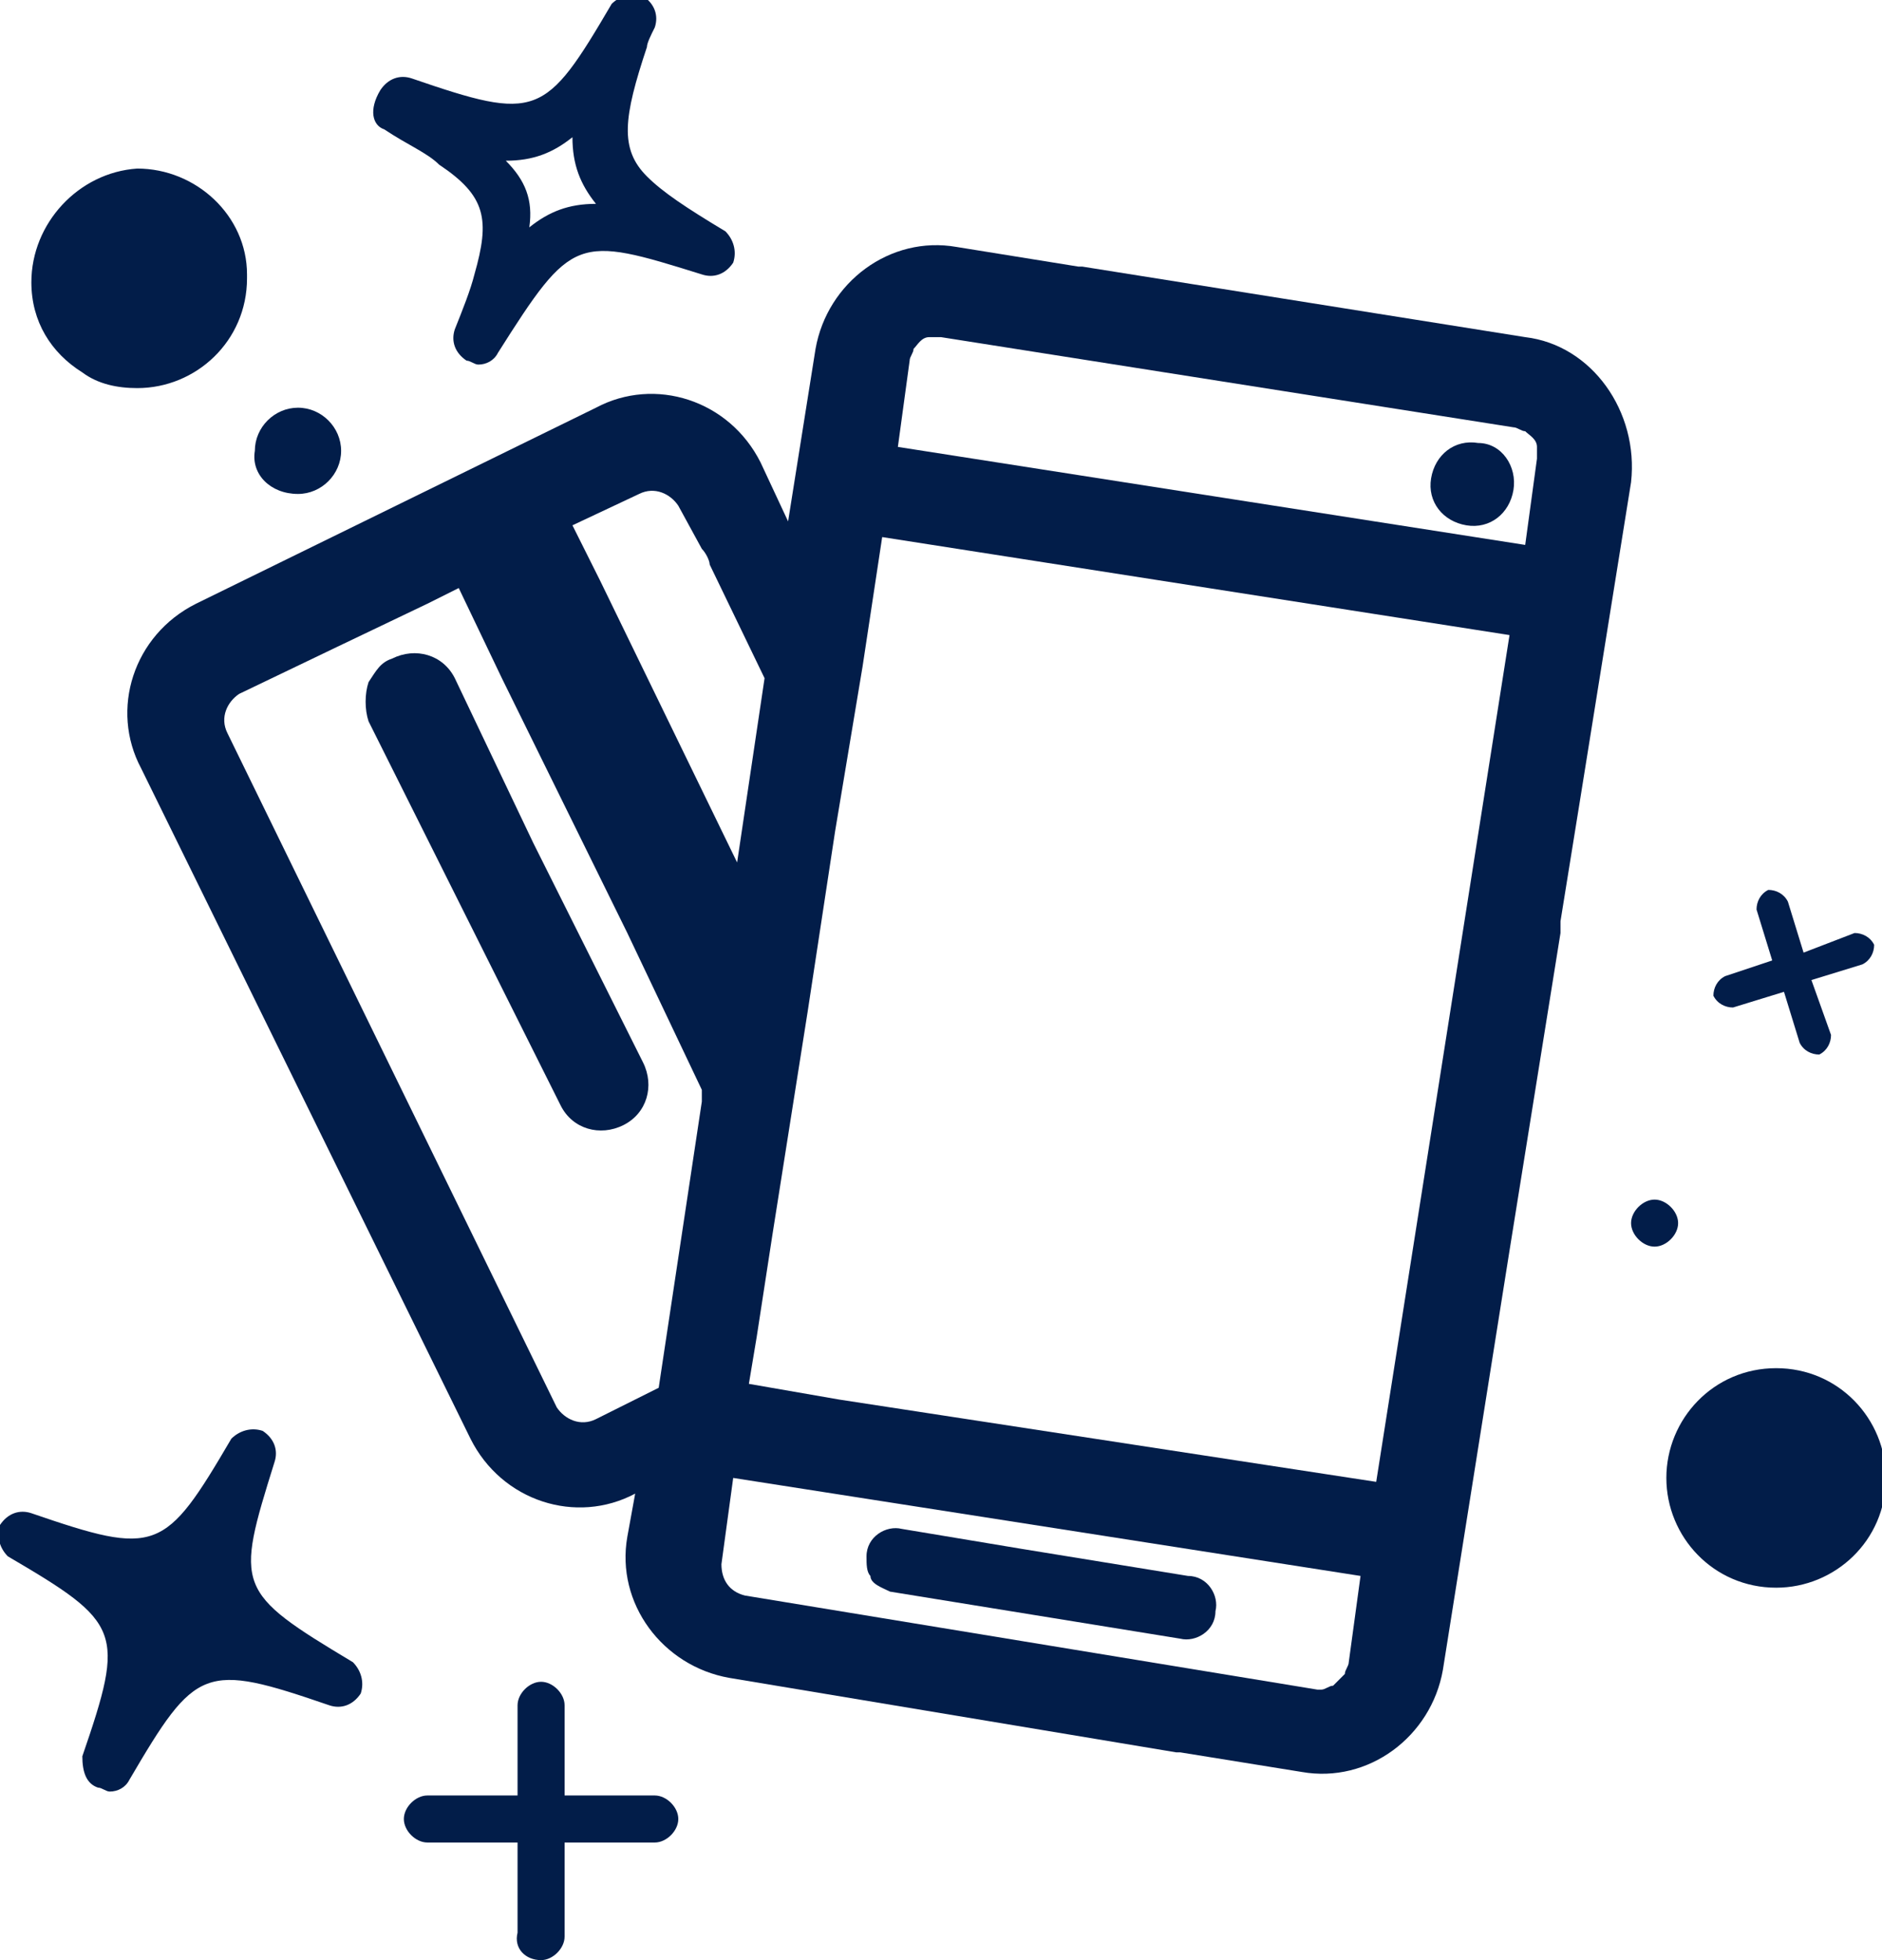
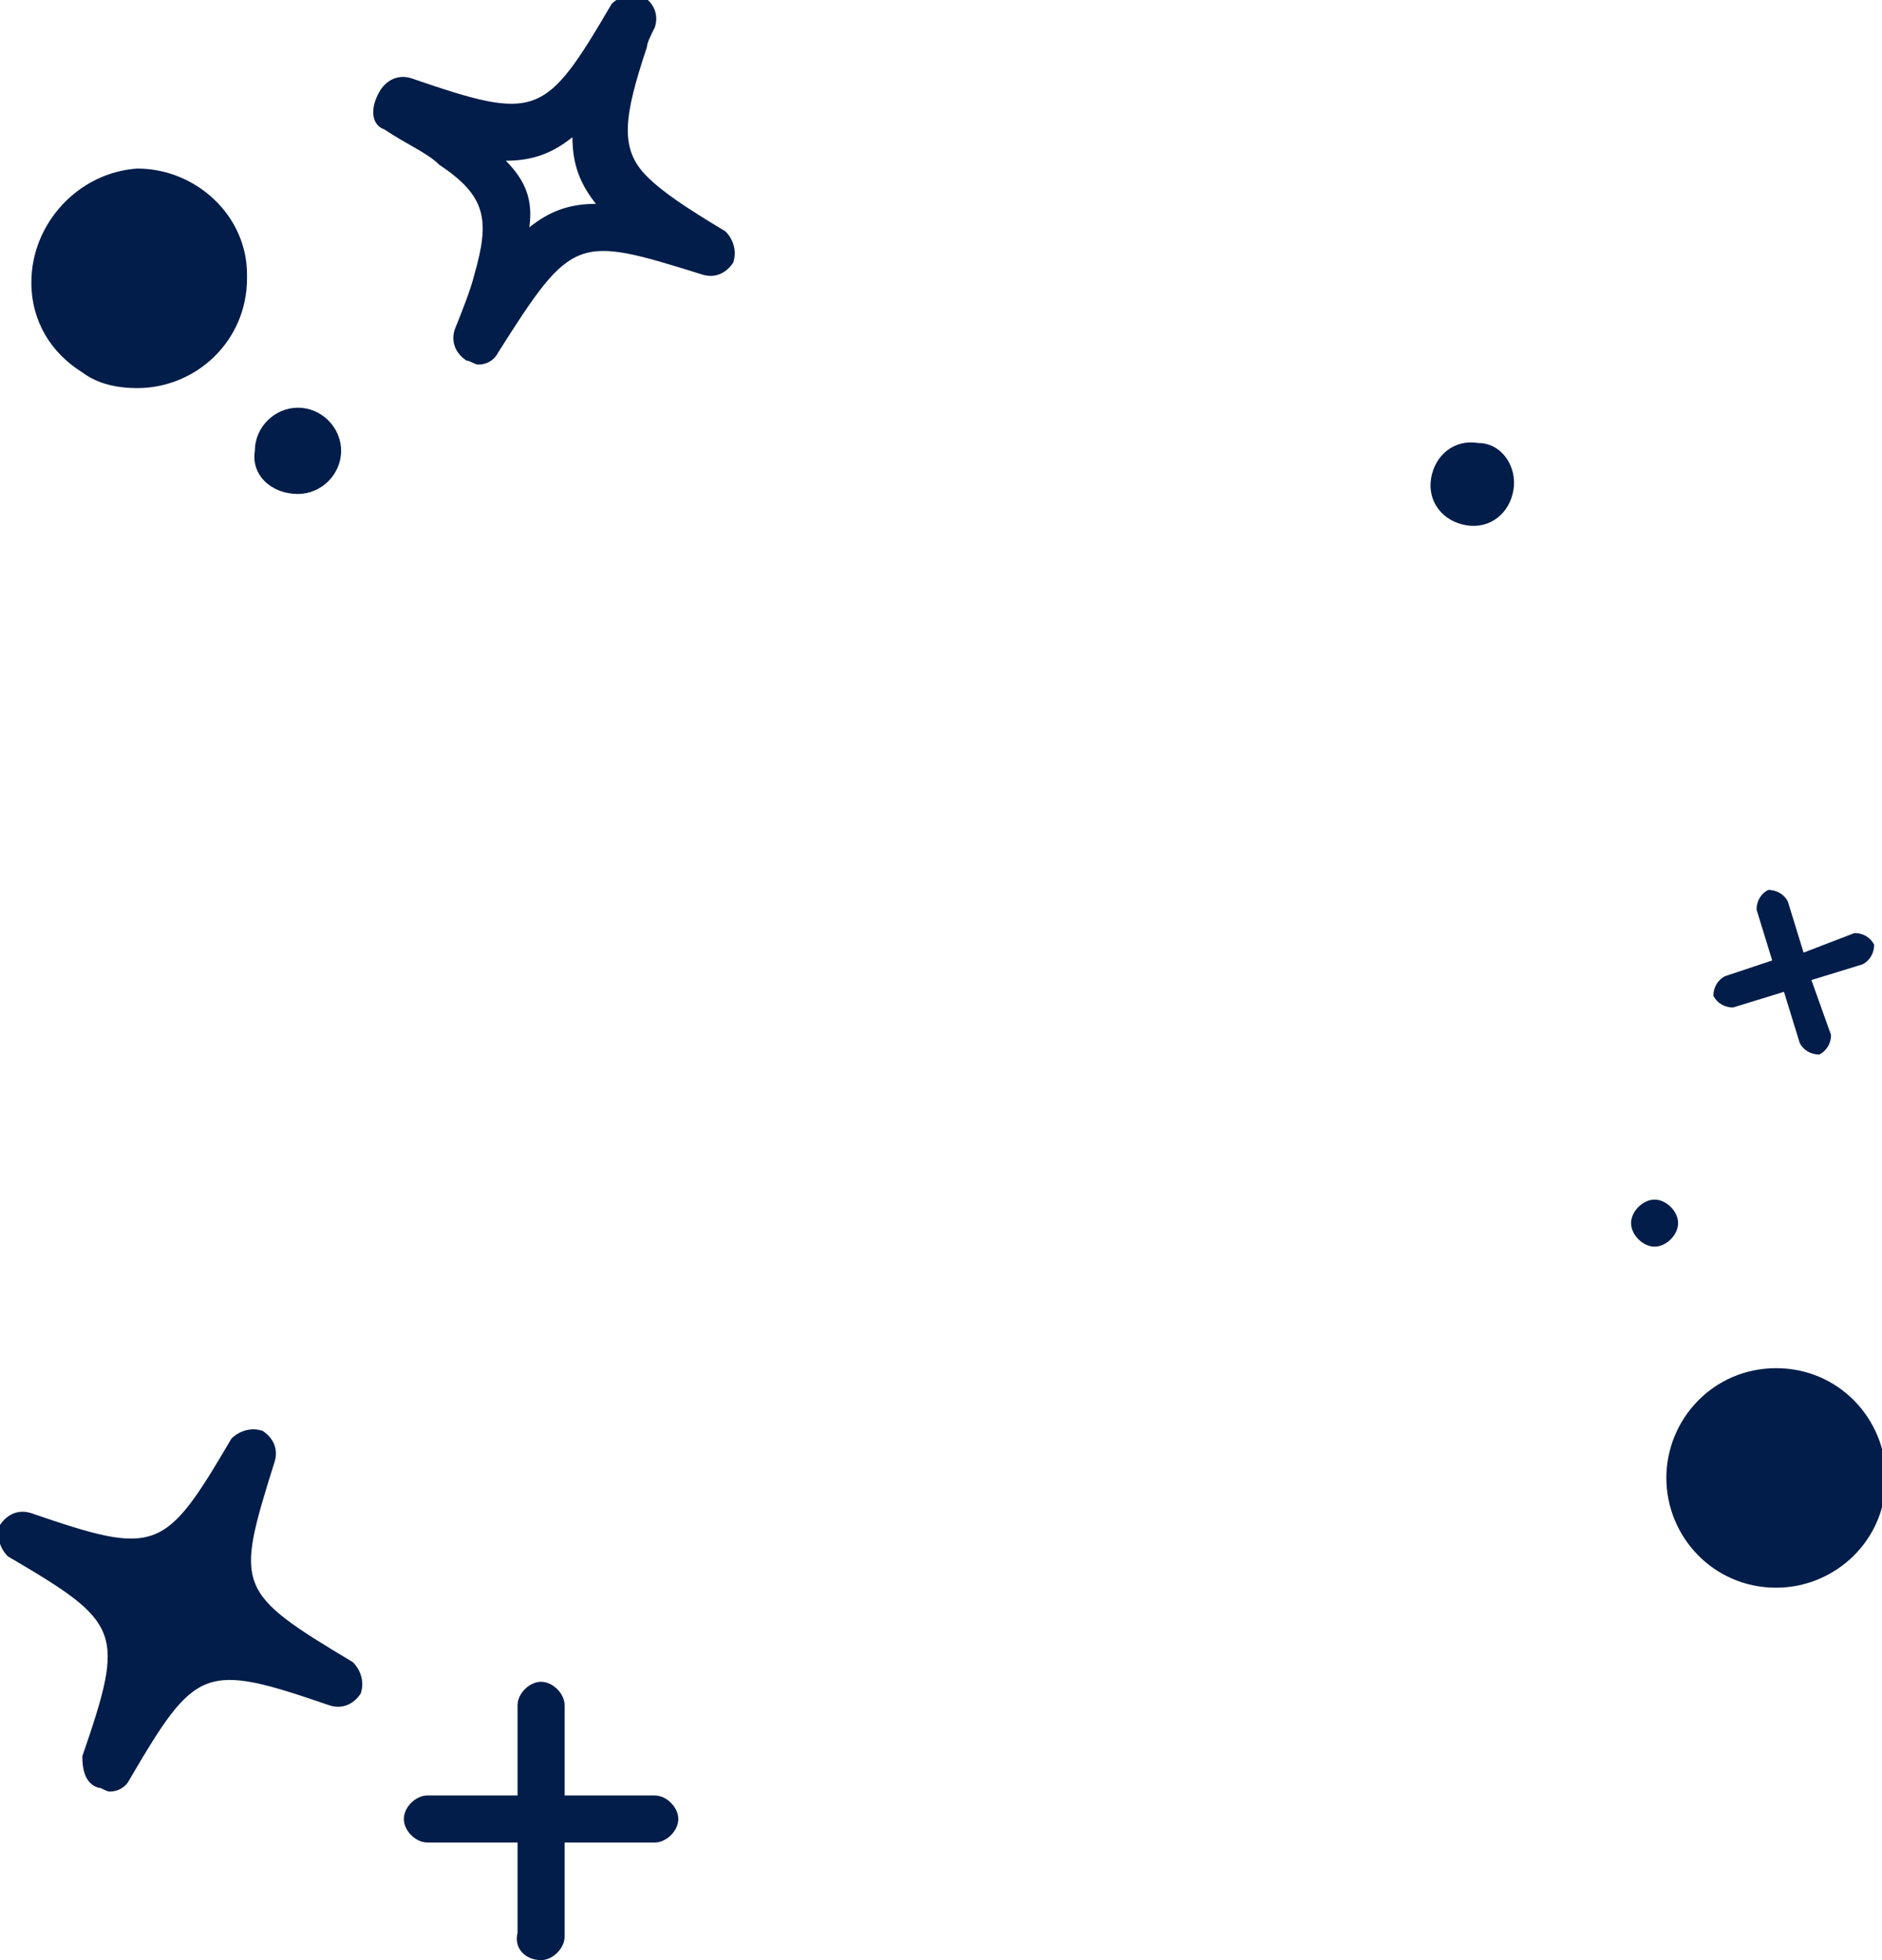
<svg xmlns="http://www.w3.org/2000/svg" version="1.1" id="Layer_2" x="0" y="0" width="48" height="50" style="enable-background:new 0 0 48 50" xml:space="preserve">
  <style>.st0{fill:#021d49}.st1{fill:none}</style>
  <path class="st0" d="M2.5 45.6c.1 0 .2.1.3.1.2 0 .4-.1.5-.3 1.7-2.9 1.9-3 5.1-1.9.3.1.6 0 .8-.3.1-.3 0-.6-.2-.8-3-1.8-3-1.9-2-5.1.1-.3 0-.6-.3-.8-.3-.1-.6 0-.8.2-1.7 2.9-1.9 3-5.1 1.9-.3-.1-.6 0-.8.3-.1.3 0 .6.2.8 2.9 1.7 3 1.9 1.9 5.1 0 .4.1.7.4.8M13.8 50c.3 0 .6-.3.6-.6V47h2.3c.3 0 .6-.3.6-.6s-.3-.6-.6-.6h-2.3v-2.3c0-.3-.3-.6-.6-.6s-.6.3-.6.6v2.3h-2.3c-.3 0-.6.3-.6.6s.3.6.6.6h2.3v2.3c-.1.4.2.7.6.7M42.2 30.6c-.3 0-.6.3-.6.6s.3.6.6.6.6-.3.6-.6-.3-.6-.6-.6M9.8 3.3c.6.4 1.1.6 1.4.9 1.2.8 1.3 1.4.9 2.8-.1.4-.3.9-.5 1.4-.1.3 0 .6.3.8.1 0 .2.1.3.1.2 0 .4-.1.5-.3 1.9-3 2-3 5.2-2 .3.1.6 0 .8-.3.1-.3 0-.6-.2-.8-1-.6-1.6-1-2-1.4-.7-.7-.6-1.5 0-3.3 0-.1.1-.3.2-.5.1-.3 0-.6-.3-.8-.3-.1-.6 0-.8.2-1.7 2.9-1.9 3-5.1 1.9-.3-.1-.6 0-.8.3-.3.5-.2.9.1 1m3.1.8c.7 0 1.2-.2 1.7-.6 0 .7.2 1.2.6 1.7-.7 0-1.2.2-1.7.6.1-.7-.1-1.2-.6-1.7M2.1 9.5c.4.3.9.4 1.4.4 1.5 0 2.8-1.2 2.8-2.8V7c0-1.5-1.3-2.7-2.8-2.7C2 4.4.8 5.7.8 7.2c0 1 .5 1.8 1.3 2.3M7.6 12.6c.6 0 1.1-.5 1.1-1.1 0-.6-.5-1.1-1.1-1.1s-1.1.5-1.1 1.1c-.1.6.4 1.1 1.1 1.1M42.5 37.7c0 1.5 1.2 2.8 2.8 2.8 1.5 0 2.8-1.2 2.8-2.8 0-1.5-1.2-2.8-2.8-2.8-1.6 0-2.8 1.3-2.8 2.8M43.7 25.4c.1.2.3.3.5.3l1.3-.4.4 1.3c.1.2.3.3.5.3.2-.1.3-.3.3-.5l-.5-1.4 1.3-.4c.2-.1.3-.3.3-.5-.1-.2-.3-.3-.5-.3l-1.3.5-.4-1.3c-.1-.2-.3-.3-.5-.3-.2.1-.3.3-.3.5l.4 1.3-1.2.4c-.2.1-.3.3-.3.5" />
  <path class="st1" d="m17.9 27.8-2-4-3.2-6.5-1.1-2.3-.8.4-2.3 1.1L6 17.7c-.4.2-.5.6-.3 1l8.4 17.1c.2.4.6.5 1 .3l1.6-.8 1.1-7.3c.1 0 .1-.1.1-.2zm-2 .9c-.6.3-1.3 0-1.6-.5l-4.9-9.8c-.2-.3-.2-.7 0-1 .1-.2.3-.4.6-.6.6-.3 1.3 0 1.6.5l2.1 4.2 2.8 5.6c.2.6 0 1.3-.6 1.6zM18.5 39.9c-.1.4.2.7.6.8L33.6 43h.1c.1 0 .2 0 .3-.1.1-.1.2-.1.3-.3 0-.1.1-.1.1-.2l.3-2.2-16-2.5-.2 2.2zm3.5-.2c.1-.4.5-.8.9-.7l3.2.5 4.3.7c.4.1.8.5.7.9-.1.4-.5.8-.9.7l-7.4-1.2c-.3 0-.5-.2-.6-.4-.2-.2-.2-.4-.2-.5zM38.9 11c-.1-.1-.2-.1-.3-.1L24 8.6h-.3c-.2 0-.3.2-.4.3-.1.1-.1.2-.1.3l-.3 2.2 16 2.5.3-2.2v-.3c-.1-.1-.2-.3-.3-.4zm-.3 1.4c-.1.6-.6 1-1.2.9-.6-.1-1-.6-.9-1.2.1-.6.6-1 1.2-.9.6.1 1 .7.9 1.2zM18.1 14.5c0-.1-.1-.3-.2-.4l-.5-1.1c-.2-.4-.6-.5-.9-.4h-.1l-1.7.8.7 1.4 3.5 7.2.7-4.6-1.5-2.9z" />
-   <path class="st0" d="M11.6 17.3c-.3-.6-1-.8-1.6-.5-.3.1-.4.3-.6.6-.1.3-.1.7 0 1l4.9 9.8c.3.6 1 .8 1.6.5.6-.3.8-1 .5-1.6l-2.8-5.6-2-4.2zM22.7 40.6l7.4 1.2c.4.1.9-.2.9-.7.1-.4-.2-.9-.7-.9l-4.3-.7-3-.5c-.4-.1-.9.2-.9.7 0 .2 0 .4.1.5 0 .2.3.3.5.4z" />
-   <path class="st0" d="M38.9 8.6 27.6 6.8h-.1l-3.1-.5c-1.7-.3-3.3.9-3.6 2.6l-.7 4.4-.7-1.5c-.8-1.6-2.7-2.2-4.2-1.4L5 15.4c-1.6.8-2.2 2.7-1.4 4.2L12 36.7c.8 1.6 2.7 2.2 4.2 1.4l-.2 1.1c-.3 1.7.9 3.3 2.6 3.6L30 44.7h.1l3.1.5c1.7.3 3.3-.9 3.6-2.6l1.7-10.7 1.3-8.1v-.3l.5-3.1 1.3-8.1c.2-1.8-1-3.5-2.7-3.7zm-22.6 4c.1 0 .1 0 0 0 .4-.2.8 0 1 .3l.6 1.1c.1.1.2.3.2.4l1.4 2.9-.7 4.7-3.5-7.2-.7-1.4 1.7-.8zm1.6 15.2v.3l-1.1 7.3-1.6.8c-.4.2-.8 0-1-.3L5.8 18.7c-.2-.4 0-.8.3-1l2.5-1.2 2.3-1.1.8-.4 1.1 2.3 3.2 6.5 1.9 4zm16.5 14.6c0 .1-.1.2-.1.3l-.3.3c-.1 0-.2.1-.3.1h-.1L19 40.7c-.4-.1-.6-.4-.6-.8l.3-2.2 16 2.5-.3 2.2zm.7-4.6-13.7-2.1-2.3-.4.2-1.2.4-2.6.9-5.7.7-4.6.7-4.2.5-3.3 16 2.5-3.4 21.6zm4.1-26.1-.3 2.2-16-2.5.3-2.2c0-.1.1-.2.1-.3.1-.1.2-.3.4-.3h.3l14.6 2.3c.1 0 .2.1.3.1.1.1.3.2.3.4v.3z" />
  <path class="st0" d="M37.7 11.3c-.6-.1-1.1.3-1.2.9-.1.6.3 1.1.9 1.2.6.1 1.1-.3 1.2-.9.1-.6-.3-1.2-.9-1.2z" />
</svg>